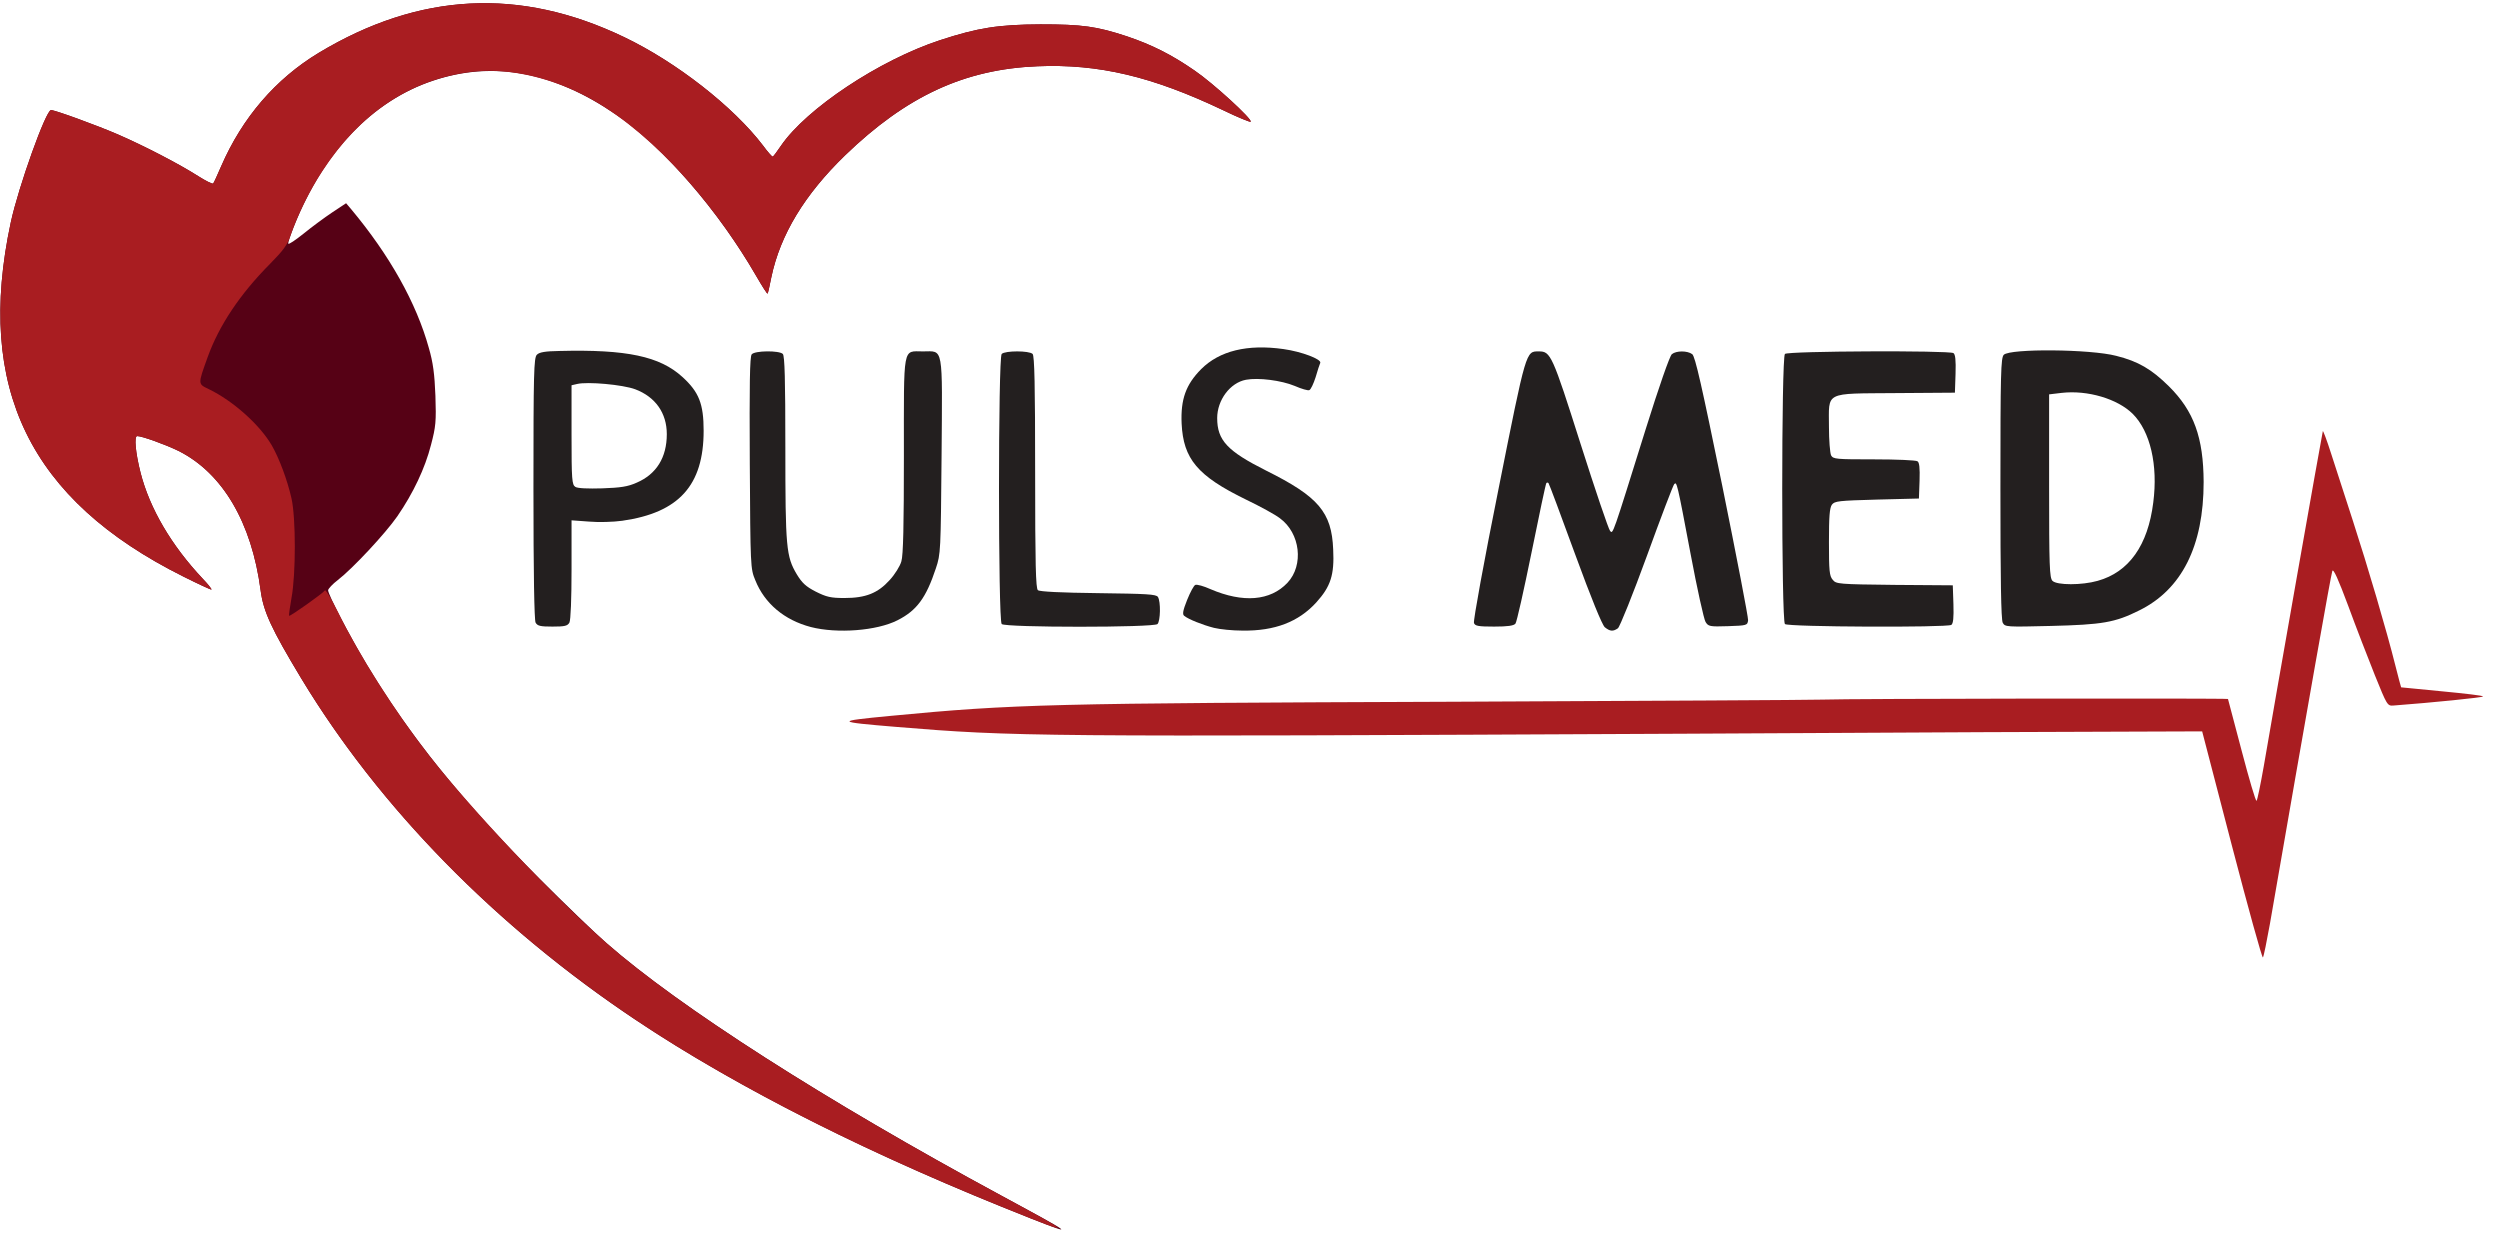
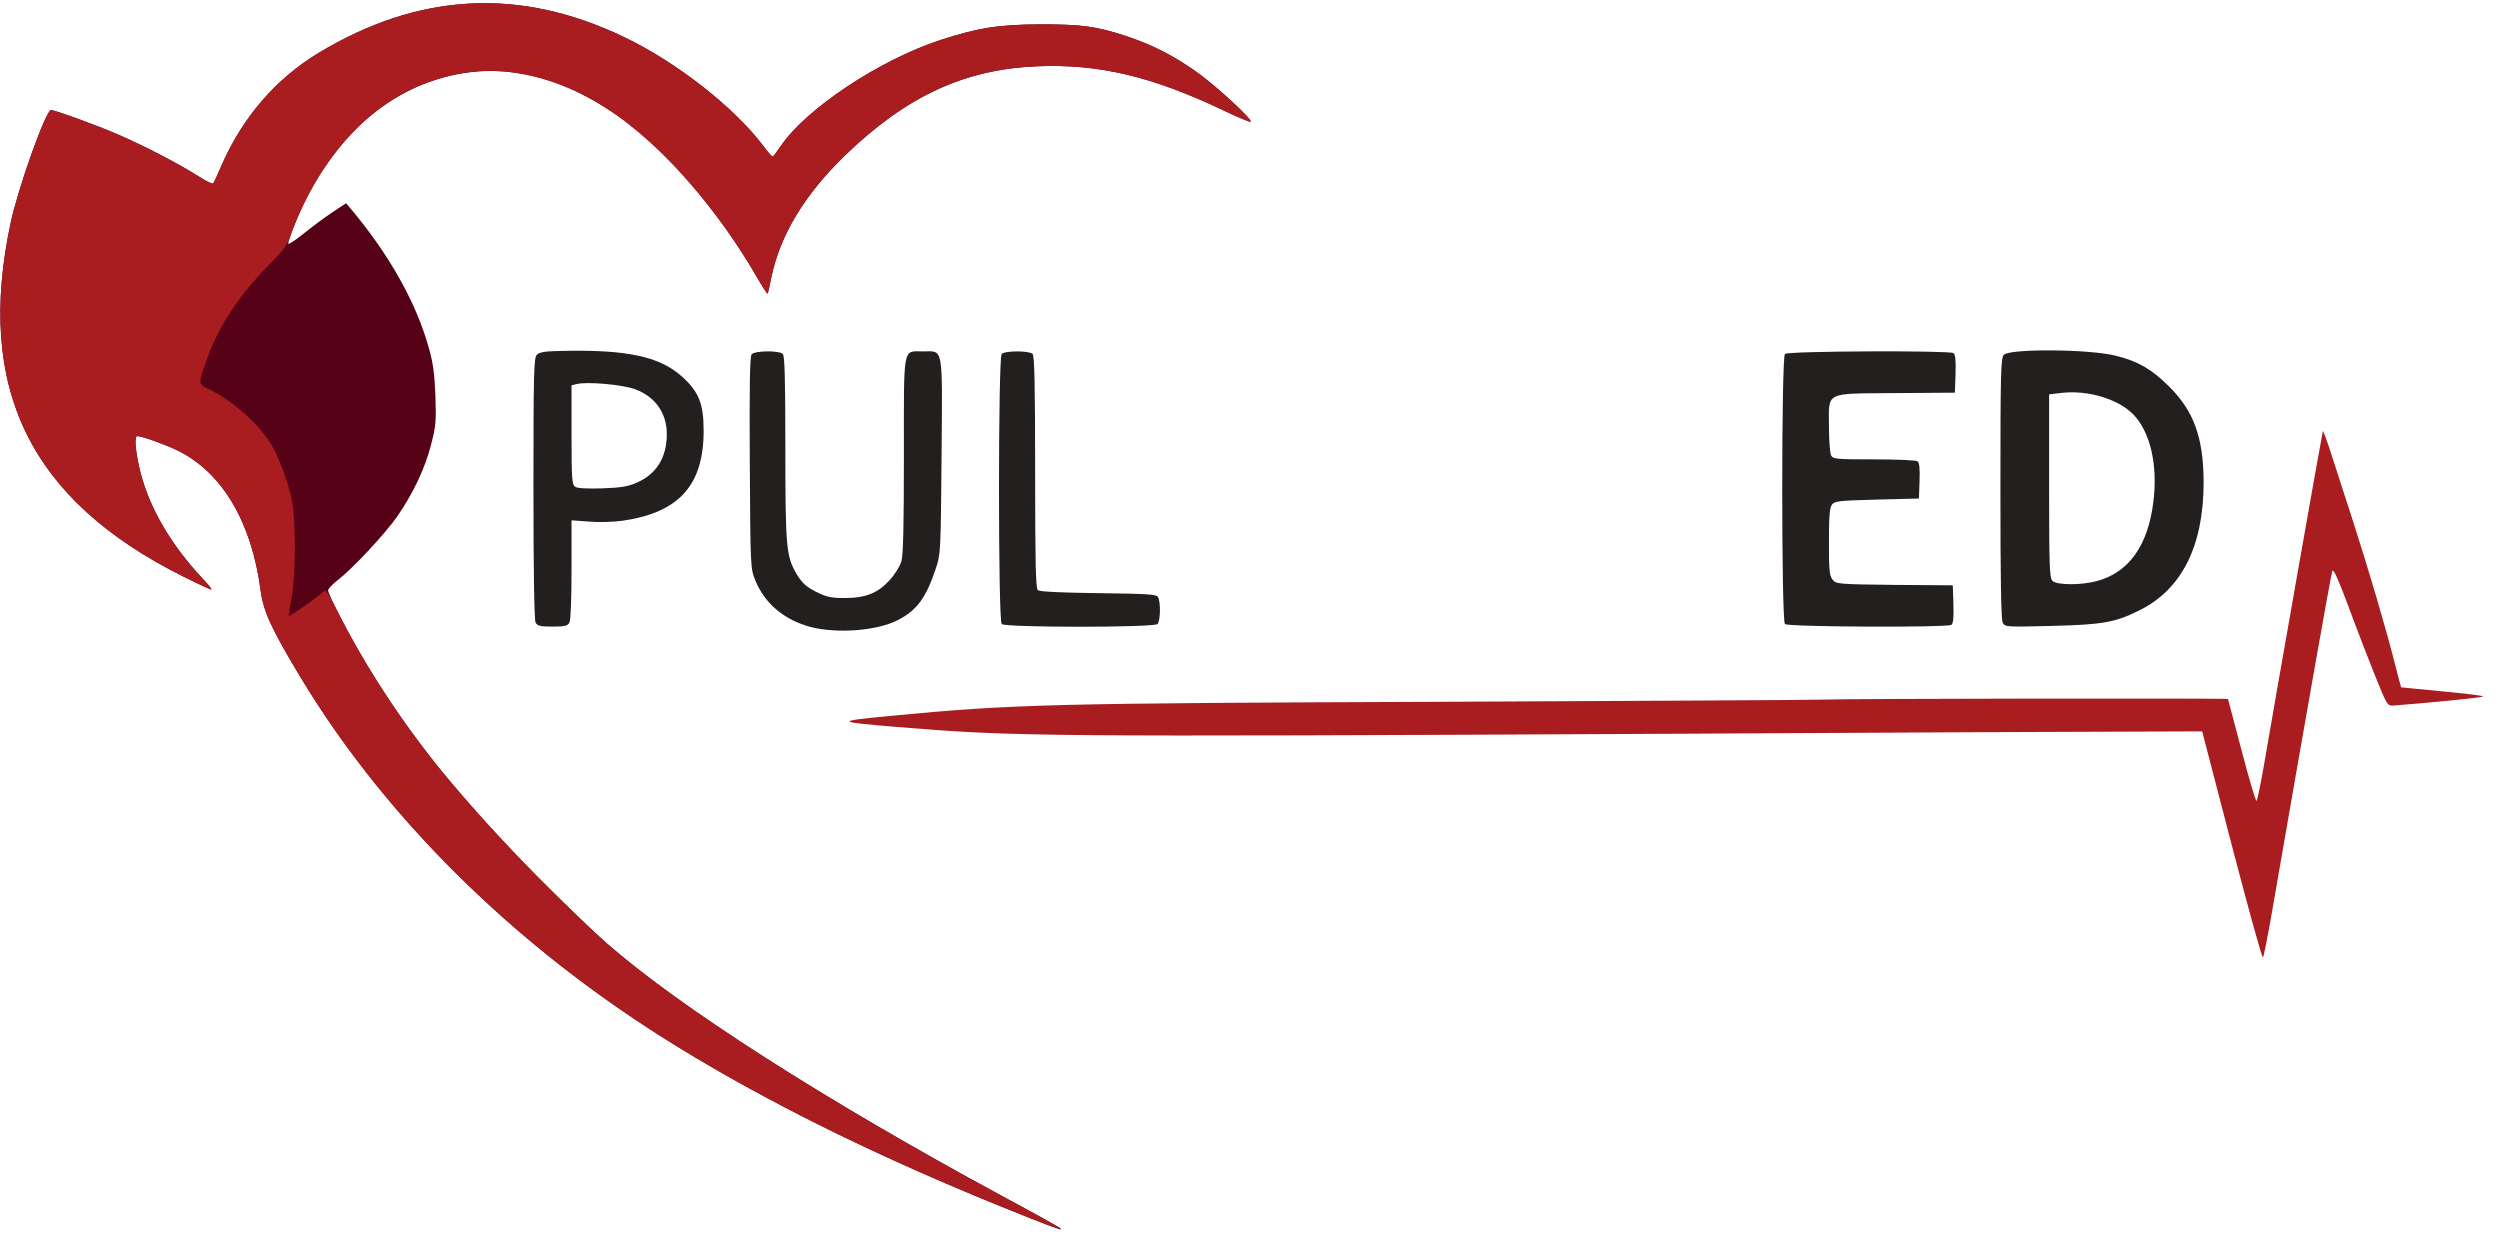
<svg xmlns="http://www.w3.org/2000/svg" version="1.0" width="1181px" height="588px" viewBox="0 0 11810 5880" preserveAspectRatio="xMidYMid meet">
  <g id="layer101" fill="#231f1f" stroke="none">
    <path d="M3830 2962 c-125 -33 -218 -111 -262 -221 -23 -55 -23 -62 -26 -554 -2 -369 0 -503 9 -513 14 -18 130 -19 147 -2 9 9 12 121 12 443 0 472 4 514 54 598 25 41 43 58 90 82 50 25 70 30 135 30 101 0 158 -23 214 -85 24 -26 49 -66 55 -88 9 -28 12 -173 12 -500 0 -528 -7 -492 90 -492 98 0 92 -36 88 494 -4 450 -4 463 -27 531 -46 139 -90 199 -181 245 -98 50 -285 64 -410 32z" />
-     <path d="M5735 2966 c-55 -14 -122 -41 -141 -57 -9 -7 -6 -25 14 -75 15 -37 32 -69 39 -71 8 -3 40 6 71 20 154 66 283 56 364 -30 78 -83 61 -234 -36 -305 -22 -17 -95 -57 -162 -89 -227 -111 -294 -191 -302 -358 -5 -115 20 -184 92 -257 87 -87 219 -119 389 -95 86 12 180 48 174 65 -3 6 -13 37 -22 68 -10 31 -23 59 -30 61 -6 3 -37 -6 -69 -20 -63 -26 -171 -40 -230 -29 -75 14 -136 96 -136 181 0 105 48 156 231 248 247 123 310 196 317 373 6 120 -12 175 -80 250 -84 92 -196 135 -348 133 -47 0 -107 -6 -135 -13z" />
-     <path d="M7581 2963 c-13 -12 -63 -134 -141 -347 -66 -181 -122 -331 -125 -334 -3 -3 -7 -3 -10 0 -3 3 -34 150 -70 328 -36 177 -70 329 -76 336 -8 10 -37 14 -101 14 -75 0 -90 -3 -95 -17 -4 -10 48 -295 116 -633 132 -662 129 -650 191 -650 55 0 63 16 196 435 70 220 133 406 140 413 14 16 10 26 169 -483 61 -195 113 -345 123 -352 21 -17 73 -17 96 0 14 10 45 149 142 622 68 336 123 621 122 635 -3 24 -5 25 -95 28 -87 3 -93 1 -106 -20 -8 -13 -40 -158 -71 -323 -64 -340 -65 -340 -77 -328 -5 5 -63 157 -129 339 -66 181 -128 335 -137 342 -23 16 -37 15 -62 -5z" />
    <path d="M2530 2941 c-6 -13 -10 -230 -10 -635 0 -545 2 -616 16 -630 11 -12 39 -17 107 -18 317 -8 474 25 581 123 78 71 100 127 100 254 0 258 -117 387 -384 425 -42 6 -112 8 -157 4 l-83 -6 0 231 c0 141 -4 240 -10 252 -9 16 -22 19 -80 19 -58 0 -71 -3 -80 -19z m478 -661 c93 -40 142 -119 142 -229 0 -100 -54 -176 -149 -212 -59 -22 -226 -37 -275 -25 l-26 6 0 235 c0 212 2 235 18 245 10 7 59 9 127 7 87 -3 121 -8 163 -27z" />
    <path d="M4732 2948 c-17 -17 -17 -1259 0 -1276 16 -16 130 -16 146 0 9 9 12 147 12 559 0 435 3 549 13 557 8 7 110 12 285 14 229 3 274 5 282 18 14 22 12 114 -2 128 -17 17 -719 17 -736 0z" />
    <path d="M8432 2948 c-17 -17 -17 -1259 0 -1276 14 -14 774 -17 796 -4 9 6 12 33 10 98 l-3 89 -280 2 c-341 3 -315 -10 -315 160 0 63 5 123 10 134 10 18 23 19 203 19 106 0 198 4 205 9 9 5 12 31 10 92 l-3 84 -198 5 c-182 5 -200 7 -213 24 -11 15 -14 57 -14 177 0 135 2 160 18 178 16 20 26 21 292 24 l275 2 3 89 c2 65 -1 92 -10 98 -22 13 -772 10 -786 -4z" />
    <path d="M9461 2942 c-8 -14 -11 -208 -11 -636 0 -545 2 -616 16 -630 30 -30 409 -27 531 5 104 26 167 63 249 144 118 117 163 242 164 452 0 302 -103 508 -305 607 -114 57 -174 67 -417 73 -210 5 -216 5 -227 -15z m448 -198 c148 -41 238 -168 263 -370 23 -177 -14 -336 -97 -419 -72 -71 -213 -113 -336 -99 l-59 7 0 433 c0 380 2 434 16 448 21 21 139 21 213 0z" />
  </g>
  <g id="layer102" fill="#560115" stroke="none">
    <path d="M4870 5756 c-735 -289 -1381 -613 -1867 -938 -659 -439 -1213 -1006 -1581 -1615 -141 -234 -178 -315 -191 -415 -42 -320 -180 -554 -388 -658 -59 -29 -172 -70 -195 -70 -15 0 -8 79 16 173 43 169 146 344 293 500 25 26 44 50 42 52 -2 2 -62 -26 -134 -62 -725 -362 -982 -890 -814 -1673 37 -170 166 -530 190 -530 19 0 214 71 316 115 122 53 287 138 381 198 35 22 65 37 69 34 3 -3 20 -40 38 -82 100 -230 257 -412 460 -535 475 -286 951 -311 1443 -75 247 118 517 329 657 513 21 29 42 52 45 52 3 0 20 -23 39 -51 120 -176 465 -405 751 -499 180 -59 277 -74 475 -75 197 0 265 9 410 57 115 39 208 85 318 161 87 59 276 232 265 242 -2 3 -61 -21 -129 -54 -336 -160 -589 -220 -878 -208 -345 14 -619 141 -909 421 -191 185 -306 375 -348 575 -8 41 -16 77 -18 78 -2 2 -25 -34 -51 -79 -179 -311 -443 -616 -664 -766 -296 -203 -581 -256 -865 -161 -286 95 -518 338 -656 685 -17 42 -30 80 -28 85 2 5 34 -17 73 -48 38 -31 99 -76 135 -100 l65 -43 23 27 c183 219 309 444 368 657 20 69 27 123 31 226 4 121 2 145 -21 232 -28 110 -84 228 -159 337 -57 82 -211 247 -281 301 -25 19 -45 41 -46 48 0 21 97 208 180 347 205 342 453 649 819 1016 119 119 261 256 316 304 343 301 1038 746 1860 1190 352 190 359 195 145 111z" />
  </g>
  <g id="layer103" fill="#a91d21" stroke="none">
    <path d="M4770 5716 c-586 -236 -1065 -469 -1500 -729 -785 -469 -1430 -1091 -1848 -1784 -141 -234 -178 -315 -191 -415 -42 -320 -180 -554 -388 -658 -59 -29 -172 -70 -195 -70 -15 0 -8 79 16 173 43 169 146 344 293 500 25 26 44 50 42 52 -2 2 -62 -26 -134 -62 -725 -362 -982 -890 -814 -1673 37 -170 166 -530 190 -530 19 0 214 71 316 115 122 53 287 138 381 198 35 22 65 37 69 34 3 -3 20 -40 38 -82 100 -230 257 -412 460 -535 475 -286 951 -311 1443 -75 247 118 517 329 657 513 21 29 42 52 45 52 3 0 20 -23 39 -51 120 -176 465 -405 751 -499 180 -59 277 -74 475 -75 197 0 265 9 410 57 115 39 208 85 318 161 87 59 276 232 265 242 -2 3 -61 -21 -129 -54 -336 -160 -589 -220 -878 -208 -345 14 -619 141 -909 421 -191 185 -306 375 -348 575 -8 41 -16 77 -18 78 -2 2 -25 -34 -51 -79 -226 -392 -539 -719 -823 -862 -176 -88 -371 -127 -531 -106 -284 37 -521 196 -698 468 -59 89 -120 213 -150 303 -15 46 -35 72 -97 135 -142 143 -241 291 -295 441 -47 131 -47 126 7 152 113 55 239 167 296 265 35 61 73 162 93 250 21 93 21 359 0 471 -8 44 -13 82 -11 84 4 4 161 -107 169 -120 4 -5 31 41 62 103 100 204 267 467 431 678 200 255 587 666 837 885 343 302 1036 745 1865 1193 345 186 349 193 40 68z" />
    <path d="M10543 3993 l-140 -538 -279 1 c-153 0 -1123 4 -2154 10 -3090 15 -3176 14 -3735 -32 -290 -24 -291 -27 -30 -52 586 -56 753 -60 2665 -67 894 -4 1675 -8 1735 -10 133 -5 1916 -7 1920 -3 1 2 30 112 65 246 35 133 66 239 70 235 4 -4 19 -78 34 -163 49 -289 276 -1575 279 -1583 1 -5 19 42 39 105 20 62 66 205 103 318 70 216 159 517 201 685 14 55 26 101 27 102 1 0 89 9 195 19 105 10 192 20 192 24 0 5 -239 29 -424 43 -28 2 -30 -2 -87 -143 -32 -80 -89 -227 -126 -328 -47 -126 -70 -177 -75 -165 -6 15 -113 618 -295 1668 -15 83 -29 153 -33 158 -4 4 -70 -235 -147 -530z" />
  </g>
</svg>